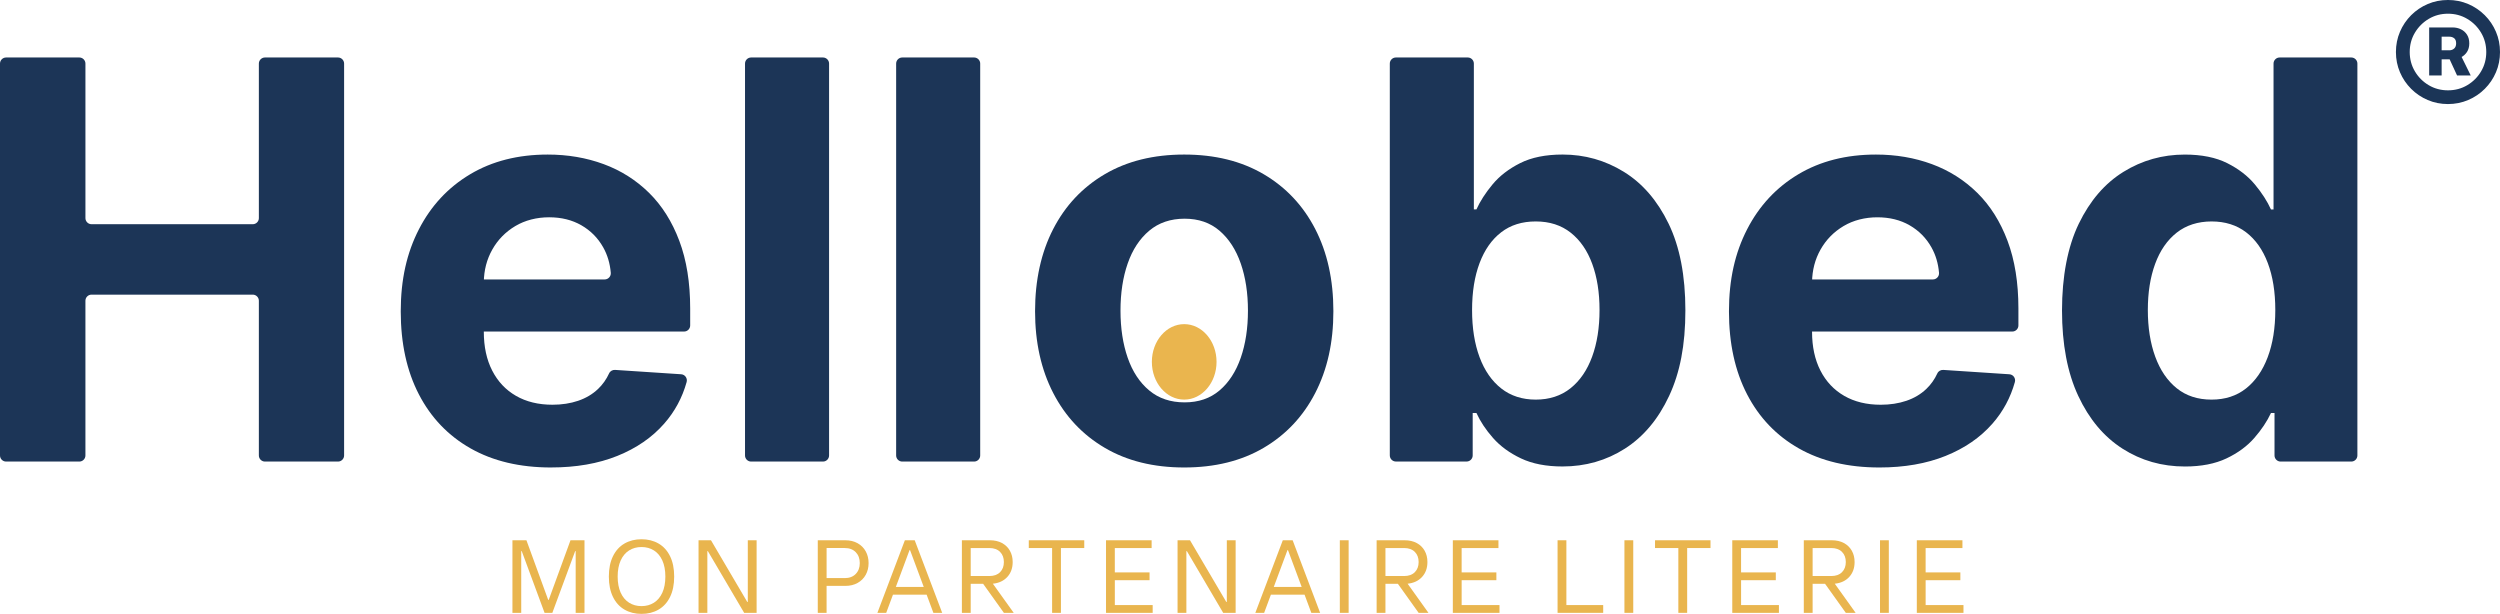
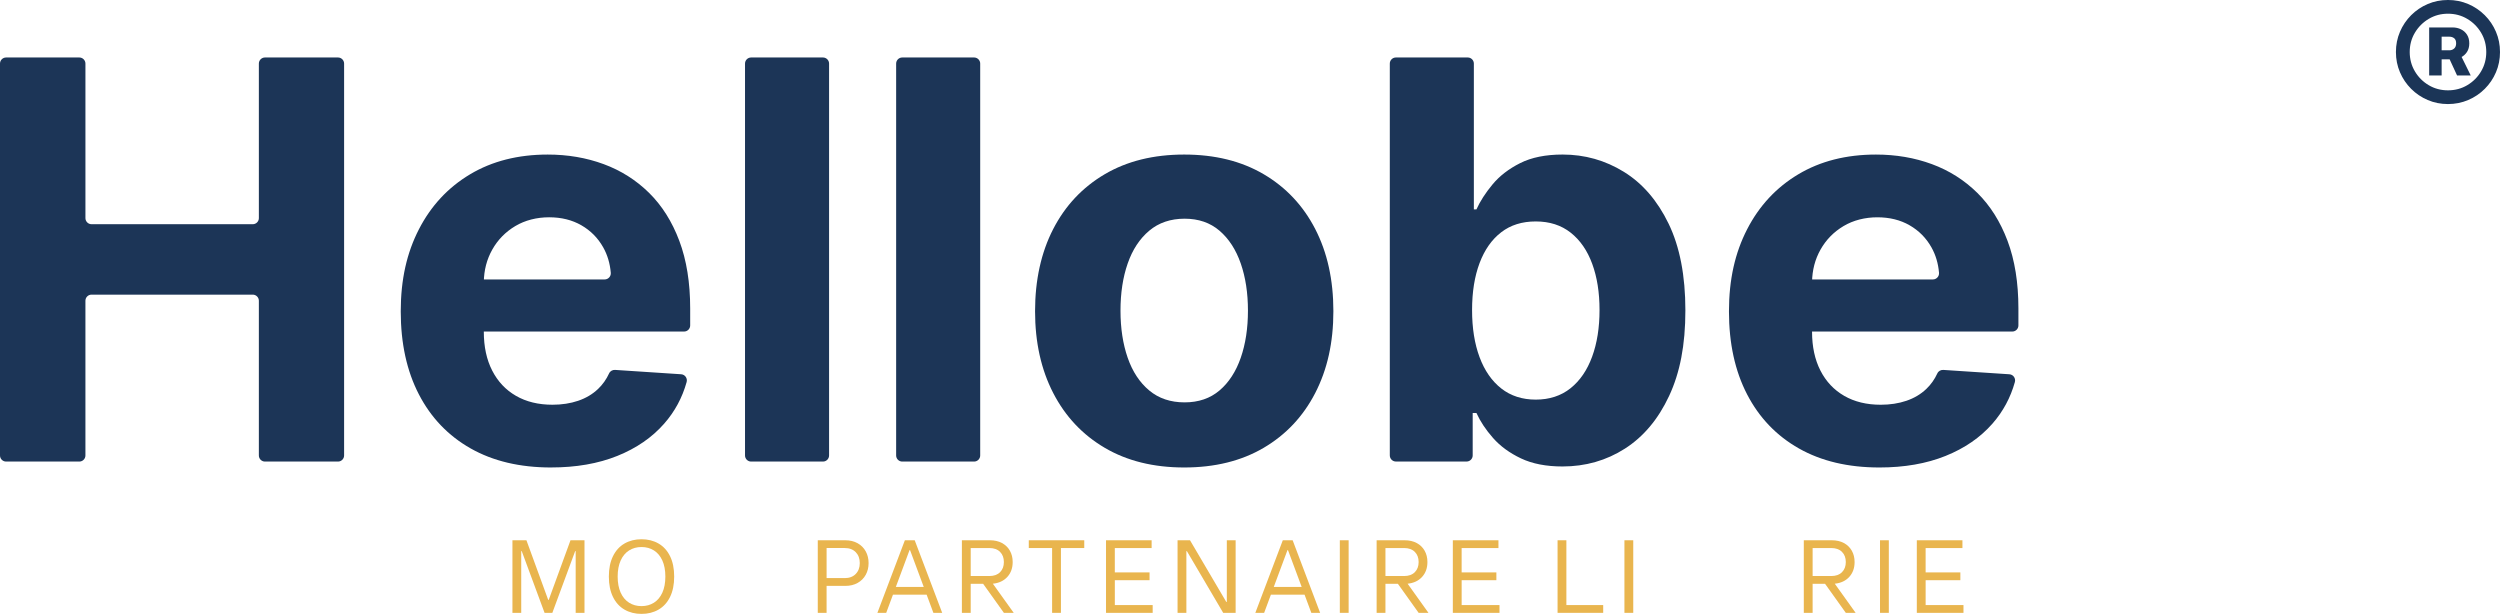
<svg xmlns="http://www.w3.org/2000/svg" id="Calque_1" data-name="Calque 1" viewBox="0 0 1964.78 482.46">
  <defs>
    <style>      .cls-1 {        fill: #1b3557;      }      .cls-2 {        fill: #e9b54e;      }      .cls-3 {        fill: #eab54e;      }      .cls-4 {        fill: #1c3557;      }    </style>
  </defs>
  <g>
    <g>
      <path class="cls-4" d="m0,357.95V49.98c0-2.65,2.15-4.8,4.8-4.8h57.54c2.65,0,4.8,2.15,4.8,4.8v121.43c0,2.65,2.15,4.8,4.8,4.8h126.7c2.65,0,4.8-2.15,4.8-4.8V49.98c0-2.65,2.15-4.8,4.8-4.8h57.39c2.65,0,4.8,2.15,4.8,4.8v307.97c0,2.65-2.15,4.8-4.8,4.8h-57.39c-2.65,0-4.8-2.15-4.8-4.8v-121.59c0-2.65-2.15-4.8-4.8-4.8h-126.7c-2.65,0-4.8,2.15-4.8,4.8v121.59c0,2.65-2.15,4.8-4.8,4.8H4.8c-2.65,0-4.8-2.15-4.8-4.8Z" />
      <path class="cls-4" d="m433.1,367.4c-24.5,0-45.56-4.99-63.19-14.96-17.63-9.98-31.19-24.14-40.7-42.49-9.51-18.35-14.26-40.08-14.26-65.2s4.75-46,14.26-64.51c9.51-18.5,22.92-32.92,40.24-43.26,17.31-10.34,37.65-15.51,61.02-15.51,15.71,0,30.37,2.51,43.96,7.52,13.59,5.01,25.48,12.54,35.66,22.56,10.18,10.03,18.12,22.62,23.8,37.76,5.69,15.15,8.53,32.85,8.53,53.11v13.34c0,2.65-2.15,4.8-4.8,4.8h-191.52c-2.65,0-4.8-2.15-4.8-4.8v-31.34c0-2.65,2.15-4.8,4.8-4.8h129.11c2.81,0,5.04-2.42,4.81-5.22-.63-7.4-2.62-14.09-5.99-20.06-4.14-7.34-9.85-13.1-17.13-17.29-7.29-4.19-15.74-6.28-25.35-6.28s-18.89,2.3-26.59,6.9c-7.7,4.6-13.72,10.75-18.06,18.45-4.34,7.7-6.57,16.26-6.67,25.66v38.92c0,11.79,2.19,21.97,6.59,30.55,4.39,8.58,10.62,15.2,18.69,19.85,8.06,4.65,17.62,6.98,28.69,6.98,7.34,0,14.06-1.03,20.16-3.1,6.1-2.07,11.32-5.17,15.66-9.3,3.62-3.44,6.52-7.54,8.7-12.28.83-1.79,2.74-2.82,4.71-2.69l51.88,3.42c3.06.2,5.14,3.18,4.32,6.13-3.43,12.29-9.3,23.17-17.59,32.62-9.56,10.91-21.86,19.38-36.9,25.43-15.04,6.05-32.38,9.07-52.02,9.07Z" />
      <path class="cls-4" d="m651.58,49.98v307.97c0,2.65-2.15,4.8-4.8,4.8h-56.46c-2.65,0-4.8-2.15-4.8-4.8V49.98c0-2.65,2.15-4.8,4.8-4.8h56.46c2.65,0,4.8,2.15,4.8,4.8Z" />
      <path class="cls-4" d="m770.35,49.98v307.97c0,2.65-2.15,4.8-4.8,4.8h-56.46c-2.65,0-4.8-2.15-4.8-4.8V49.98c0-2.65,2.15-4.8,4.8-4.8h56.46c2.65,0,4.8,2.15,4.8,4.8Z" />
      <path class="cls-4" d="m930.69,367.4c-24.09,0-44.89-5.14-62.41-15.43-17.52-10.28-31.04-24.66-40.55-43.11-9.51-18.45-14.26-39.88-14.26-64.28s4.75-46.13,14.26-64.58c9.51-18.45,23.03-32.82,40.55-43.11,17.52-10.29,38.32-15.43,62.41-15.43s44.89,5.14,62.42,15.43c17.52,10.29,31.04,24.66,40.55,43.11,9.51,18.45,14.26,39.98,14.26,64.58s-4.75,45.82-14.26,64.28c-9.51,18.45-23.03,32.82-40.55,43.11-17.52,10.29-38.33,15.43-62.42,15.43Zm.31-51.17c10.96,0,20.11-3.13,27.45-9.38,7.34-6.25,12.89-14.81,16.67-25.66,3.77-10.85,5.66-23.21,5.66-37.06s-1.89-26.21-5.66-37.06c-3.77-10.85-9.33-19.43-16.67-25.74-7.34-6.3-16.49-9.46-27.45-9.46s-20.34,3.15-27.83,9.46c-7.5,6.31-13.13,14.89-16.9,25.74-3.78,10.85-5.66,23.21-5.66,37.06s1.89,26.21,5.66,37.06c3.77,10.85,9.41,19.41,16.9,25.66,7.49,6.26,16.77,9.38,27.83,9.38Z" />
      <path class="cls-4" d="m1092.26,357.95V49.98c0-2.65,2.15-4.8,4.8-4.8h56.46c2.65,0,4.8,2.15,4.8,4.8v114.6h2.02c2.89-6.41,7.11-12.95,12.64-19.62,5.53-6.67,12.77-12.25,21.71-16.75,8.94-4.5,20.08-6.75,33.42-6.75,17.37,0,33.39,4.52,48.07,13.57,14.68,9.05,26.41,22.64,35.2,40.78,8.79,18.14,13.18,40.86,13.18,68.15s-4.26,48.98-12.79,67.22c-8.53,18.25-20.11,32.05-34.73,41.4-14.63,9.36-30.99,14.03-49.08,14.03-12.82,0-23.7-2.12-32.64-6.36-8.94-4.24-16.26-9.59-21.94-16.05-5.69-6.46-10.03-13-13.03-19.62h-2.95v33.35c0,2.65-2.15,4.8-4.8,4.8h-55.53c-2.65,0-4.8-2.15-4.8-4.8Zm64.66-114.29c0,14.16,1.96,26.52,5.89,37.06,3.93,10.54,9.61,18.74,17.06,24.58,7.44,5.84,16.49,8.76,27.13,8.76s19.85-2.97,27.29-8.92c7.44-5.94,13.11-14.21,16.98-24.81,3.88-10.59,5.82-22.82,5.82-36.67s-1.92-25.84-5.74-36.28c-3.82-10.44-9.46-18.61-16.9-24.5-7.44-5.89-16.59-8.84-27.45-8.84s-19.82,2.84-27.21,8.53c-7.39,5.69-13.05,13.75-16.98,24.19-3.93,10.44-5.89,22.74-5.89,36.9Z" />
      <path class="cls-4" d="m1476.97,367.4c-24.5,0-45.56-4.99-63.19-14.96-17.63-9.98-31.2-24.14-40.71-42.49-9.51-18.35-14.26-40.08-14.26-65.2s4.75-46,14.26-64.51c9.51-18.5,22.92-32.92,40.24-43.26,17.31-10.34,37.65-15.51,61.02-15.51,15.71,0,30.36,2.51,43.96,7.52,13.59,5.01,25.48,12.54,35.67,22.56,10.18,10.03,18.11,22.62,23.8,37.76,5.68,15.15,8.53,32.85,8.53,53.11v13.34c0,2.65-2.15,4.8-4.8,4.8h-191.52c-2.65,0-4.8-2.15-4.8-4.8v-31.34c0-2.65,2.15-4.8,4.8-4.8h129.12c2.81,0,5.04-2.42,4.81-5.22-.63-7.4-2.63-14.09-5.99-20.05-4.14-7.34-9.85-13.1-17.13-17.29-7.29-4.19-15.74-6.28-25.35-6.28s-18.89,2.3-26.59,6.9c-7.7,4.6-13.72,10.75-18.06,18.45-4.34,7.7-6.57,16.26-6.67,25.66v38.92c0,11.79,2.2,21.97,6.59,30.55,4.39,8.58,10.62,15.2,18.69,19.85,8.06,4.65,17.62,6.98,28.69,6.98,7.34,0,14.06-1.03,20.16-3.1,6.1-2.07,11.32-5.17,15.66-9.3,3.62-3.44,6.52-7.54,8.7-12.28.83-1.79,2.74-2.82,4.71-2.69l51.88,3.42c3.06.2,5.14,3.18,4.32,6.13-3.43,12.29-9.3,23.17-17.59,32.63-9.56,10.91-21.86,19.38-36.91,25.43-15.04,6.05-32.39,9.07-52.02,9.07Z" />
-       <path class="cls-4" d="m1717.17,366.63c-18.09,0-34.45-4.68-49.08-14.03-14.63-9.36-26.21-23.16-34.74-41.4-8.53-18.24-12.79-40.65-12.79-67.22s4.39-50.01,13.18-68.15c8.79-18.14,20.49-31.74,35.12-40.78,14.63-9.04,30.68-13.57,48.15-13.57,13.34,0,24.47,2.25,33.42,6.75,8.94,4.5,16.18,10.08,21.71,16.75,5.53,6.67,9.74,13.21,12.64,19.62h2.02V49.98c0-2.65,2.15-4.8,4.8-4.8h56.3c2.65,0,4.8,2.15,4.8,4.8v307.97c0,2.65-2.15,4.8-4.8,4.8h-55.53c-2.65,0-4.8-2.15-4.8-4.8v-33.35h-2.79c-3.1,6.62-7.47,13.16-13.11,19.62-5.63,6.46-12.92,11.81-21.86,16.05-8.94,4.24-19.83,6.36-32.64,6.36Zm20.93-52.57c10.65,0,19.67-2.92,27.06-8.76,7.39-5.84,13.08-14.03,17.06-24.58,3.98-10.55,5.97-22.9,5.97-37.06s-1.97-26.46-5.89-36.9c-3.93-10.44-9.62-18.5-17.06-24.19-7.44-5.69-16.49-8.53-27.14-8.53s-20,2.95-27.45,8.84c-7.44,5.89-13.08,14.06-16.9,24.5-3.83,10.44-5.74,22.54-5.74,36.28s1.94,26.08,5.82,36.67c3.88,10.6,9.51,18.87,16.9,24.81,7.39,5.95,16.51,8.92,27.37,8.92Z" />
    </g>
-     <ellipse class="cls-3" cx="930.68" cy="284.4" rx="25.42" ry="29.66" />
    <path class="cls-1" d="m1923.88,81.78c-5.65,0-10.96-1.06-15.89-3.17-4.94-2.11-9.29-5.04-13.04-8.79-3.75-3.75-6.68-8.09-8.79-13.03-2.11-4.94-3.17-10.24-3.17-15.9s1.06-10.96,3.17-15.9c2.11-4.94,5.04-9.29,8.79-13.04,3.75-3.75,8.09-6.68,13.04-8.79,4.94-2.11,10.24-3.17,15.89-3.17s10.96,1.06,15.9,3.17c4.94,2.11,9.29,5.04,13.04,8.79,3.75,3.75,6.68,8.09,8.79,13.04,2.11,4.94,3.17,10.24,3.17,15.9s-1.06,10.96-3.17,15.9c-2.11,4.94-5.04,9.29-8.79,13.03-3.75,3.75-8.09,6.68-13.04,8.79s-10.24,3.17-15.9,3.17Zm0-10.79c5.59,0,10.66-1.35,15.21-4.06,4.55-2.71,8.17-6.34,10.86-10.89,2.69-4.55,4.04-9.6,4.04-15.16s-1.36-10.61-4.06-15.16c-2.71-4.55-6.34-8.18-10.89-10.89-4.55-2.71-9.6-4.06-15.16-4.06s-10.55,1.36-15.1,4.06c-4.55,2.71-8.18,6.34-10.89,10.89-2.71,4.55-4.06,9.6-4.06,15.16s1.35,10.61,4.04,15.16c2.69,4.55,6.31,8.18,10.86,10.89,4.55,2.71,9.6,4.06,15.15,4.06Zm-14.77-11.7V21.57h18.45c2.39,0,4.58.49,6.57,1.48,1.99.99,3.58,2.41,4.75,4.27,1.17,1.86,1.76,4.12,1.76,6.77s-.61,4.92-1.84,6.8-2.86,3.3-4.91,4.27c-2.04.97-4.31,1.46-6.8,1.46h-12.63v-7.1h10.58c1.43,0,2.67-.46,3.71-1.38,1.04-.92,1.56-2.28,1.56-4.09s-.52-3.21-1.56-4.01c-1.04-.8-2.26-1.2-3.66-1.2h-6.18v30.46h-9.81Zm24.07-17.43l8.59,17.43h-10.74l-8.02-17.43h10.17Z" />
  </g>
  <g>
    <path class="cls-2" d="m409.66,481.64h-6.93v-57.04h11l17.11,46.86h.41l17.11-46.86h11v57.04h-6.93v-48.48h-.41l-17.93,48.48h-6.11l-17.93-48.48h-.41v48.48Z" />
    <path class="cls-2" d="m490.77,479.08c-3.88-2.25-6.9-5.58-9.04-9.98-2.15-4.4-3.22-9.72-3.22-15.97s1.07-11.57,3.22-15.97c2.15-4.4,5.16-7.73,9.04-9.98,3.88-2.25,8.35-3.38,13.4-3.38s9.52,1.13,13.4,3.38c3.88,2.25,6.9,5.58,9.05,9.98,2.15,4.4,3.22,9.72,3.22,15.97s-1.07,11.57-3.22,15.97c-2.15,4.4-5.16,7.73-9.05,9.98-3.88,2.25-8.35,3.38-13.4,3.38s-9.52-1.13-13.4-3.38Zm23.18-5.42c2.82-1.79,5.02-4.43,6.6-7.9,1.57-3.48,2.36-7.69,2.36-12.63s-.79-9.15-2.36-12.63c-1.58-3.48-3.78-6.11-6.6-7.9-2.83-1.79-6.08-2.69-9.78-2.69s-6.95.9-9.78,2.69c-2.83,1.79-5.03,4.43-6.6,7.9-1.58,3.48-2.36,7.69-2.36,12.63s.79,9.15,2.36,12.63c1.58,3.48,3.78,6.11,6.6,7.9,2.82,1.79,6.08,2.69,9.78,2.69s6.95-.9,9.78-2.69Z" />
-     <path class="cls-2" d="m555.92,481.64h-6.93v-57.04h9.78l28.52,48.49h.41v-48.49h6.93v57.04h-9.78l-28.52-48.48h-.41v48.48Z" />
    <path class="cls-2" d="m642.7,481.64v-57.04h21.59c3.69,0,6.93.77,9.7,2.32,2.77,1.55,4.9,3.68,6.4,6.4,1.49,2.72,2.24,5.79,2.24,9.21s-.75,6.49-2.24,9.21c-1.49,2.72-3.63,4.85-6.4,6.4s-6,2.32-9.7,2.32h-14.67v21.19h-6.93Zm21.19-27.3c3.64,0,6.52-1.09,8.64-3.26,2.12-2.17,3.18-5.02,3.18-8.56s-1.06-6.38-3.18-8.56c-2.12-2.17-5-3.26-8.64-3.26h-14.26v23.63h14.26Z" />
    <path class="cls-2" d="m740.49,481.64h-6.93l-5.3-14.26h-26.48l-5.3,14.26h-6.93l21.59-57.04h7.74l21.59,57.04Zm-25.67-49.3l-10.76,28.93h21.92l-10.76-28.93h-.41Z" />
    <path class="cls-2" d="m796.71,481.64h-7.74l-16.3-22.82h-9.78v22.82h-6.93v-57.04h22c3.64,0,6.8.72,9.49,2.16s4.77,3.45,6.23,6.03c1.47,2.58,2.2,5.56,2.2,8.92,0,4.73-1.4,8.62-4.2,11.69-2.8,3.07-6.59,4.85-11.37,5.34l16.38,22.9Zm-33.82-50.93v22h14.67c3.59,0,6.38-1,8.39-3.01,2.01-2.01,3.01-4.67,3.01-7.99s-1.01-5.97-3.01-7.99c-2.01-2.01-4.81-3.01-8.39-3.01h-14.67Z" />
    <path class="cls-2" d="m833.79,481.64h-6.93v-50.93h-18.33v-6.11h43.6v6.11h-18.33v50.93Z" />
    <path class="cls-2" d="m876.16,455.98v19.56h29.74v6.11h-36.67v-57.04h35.85v6.11h-28.93v19.15h27.3v6.11h-27.3Z" />
    <path class="cls-2" d="m932.39,481.64h-6.93v-57.04h9.78l28.52,48.49h.41v-48.49h6.93v57.04h-9.78l-28.52-48.48h-.41v48.48Z" />
    <path class="cls-2" d="m1037.51,481.64h-6.93l-5.3-14.26h-26.48l-5.3,14.26h-6.93l21.59-57.04h7.74l21.6,57.04Zm-25.67-49.3l-10.76,28.93h21.92l-10.76-28.93h-.41Z" />
    <path class="cls-2" d="m1059.91,481.64h-6.93v-57.04h6.93v57.04Z" />
    <path class="cls-2" d="m1122.66,481.64h-7.74l-16.3-22.82h-9.78v22.82h-6.93v-57.04h22c3.64,0,6.8.72,9.49,2.16s4.77,3.45,6.23,6.03c1.47,2.58,2.2,5.56,2.2,8.92,0,4.73-1.4,8.62-4.2,11.69-2.8,3.07-6.59,4.85-11.37,5.34l16.38,22.9Zm-33.82-50.93v22h14.67c3.59,0,6.38-1,8.39-3.01s3.02-4.67,3.02-7.99-1.01-5.97-3.02-7.99c-2.01-2.01-4.81-3.01-8.39-3.01h-14.67Z" />
    <path class="cls-2" d="m1148.73,455.98v19.56h29.74v6.11h-36.67v-57.04h35.85v6.11h-28.93v19.15h27.3v6.11h-27.3Z" />
    <path class="cls-2" d="m1259.96,481.64h-35.85v-57.04h6.93v50.93h28.93v6.11Z" />
    <path class="cls-2" d="m1283.59,481.64h-6.93v-57.04h6.93v57.04Z" />
-     <path class="cls-2" d="m1325.96,481.64h-6.93v-50.93h-18.33v-6.11h43.6v6.11h-18.34v50.93Z" />
-     <path class="cls-2" d="m1368.34,455.98v19.56h29.74v6.11h-36.67v-57.04h35.85v6.11h-28.93v19.15h27.3v6.11h-27.3Z" />
    <path class="cls-2" d="m1458.38,481.64h-7.74l-16.3-22.82h-9.78v22.82h-6.93v-57.04h22c3.64,0,6.8.72,9.49,2.16s4.77,3.45,6.23,6.03c1.47,2.58,2.2,5.56,2.2,8.92,0,4.73-1.4,8.62-4.2,11.69-2.8,3.07-6.59,4.85-11.37,5.34l16.38,22.9Zm-33.82-50.93v22h14.67c3.59,0,6.38-1,8.39-3.01s3.02-4.67,3.02-7.99-1.01-5.97-3.02-7.99c-2.01-2.01-4.81-3.01-8.39-3.01h-14.67Z" />
    <path class="cls-2" d="m1484.45,481.64h-6.93v-57.04h6.93v57.04Z" />
    <path class="cls-2" d="m1513.38,455.98v19.56h29.74v6.11h-36.67v-57.04h35.85v6.11h-28.93v19.15h27.3v6.11h-27.3Z" />
  </g>
</svg>